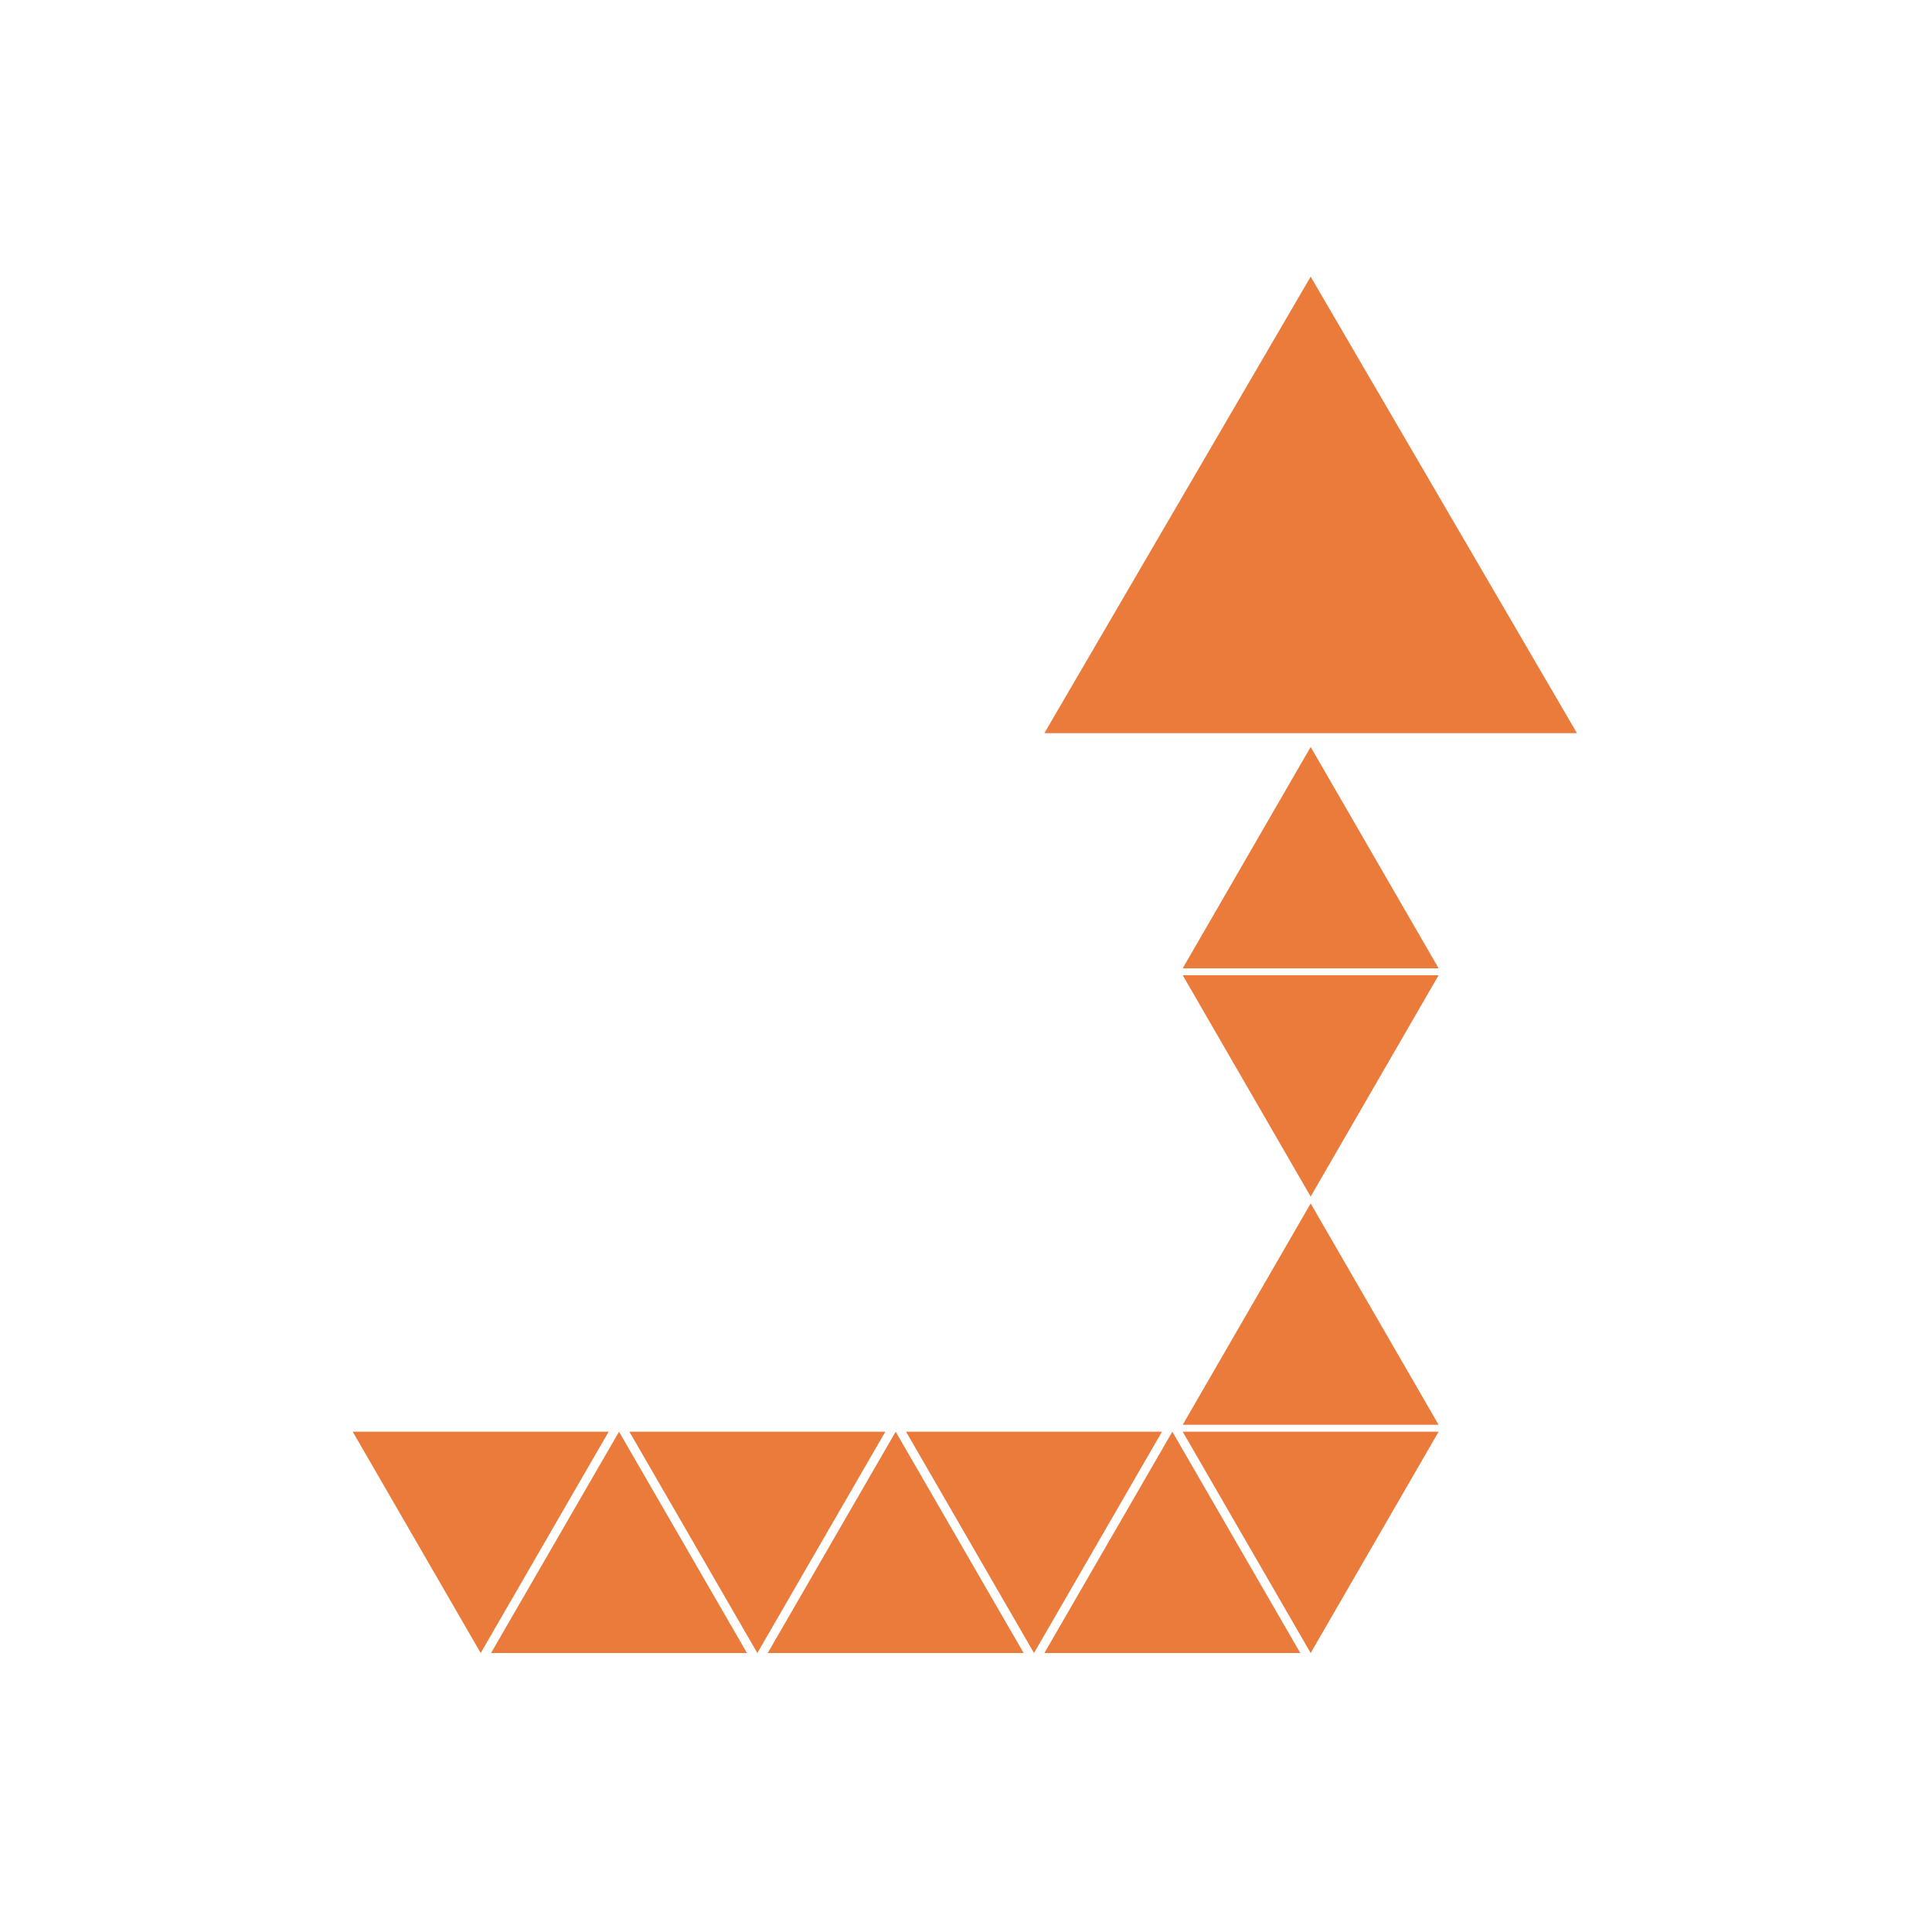
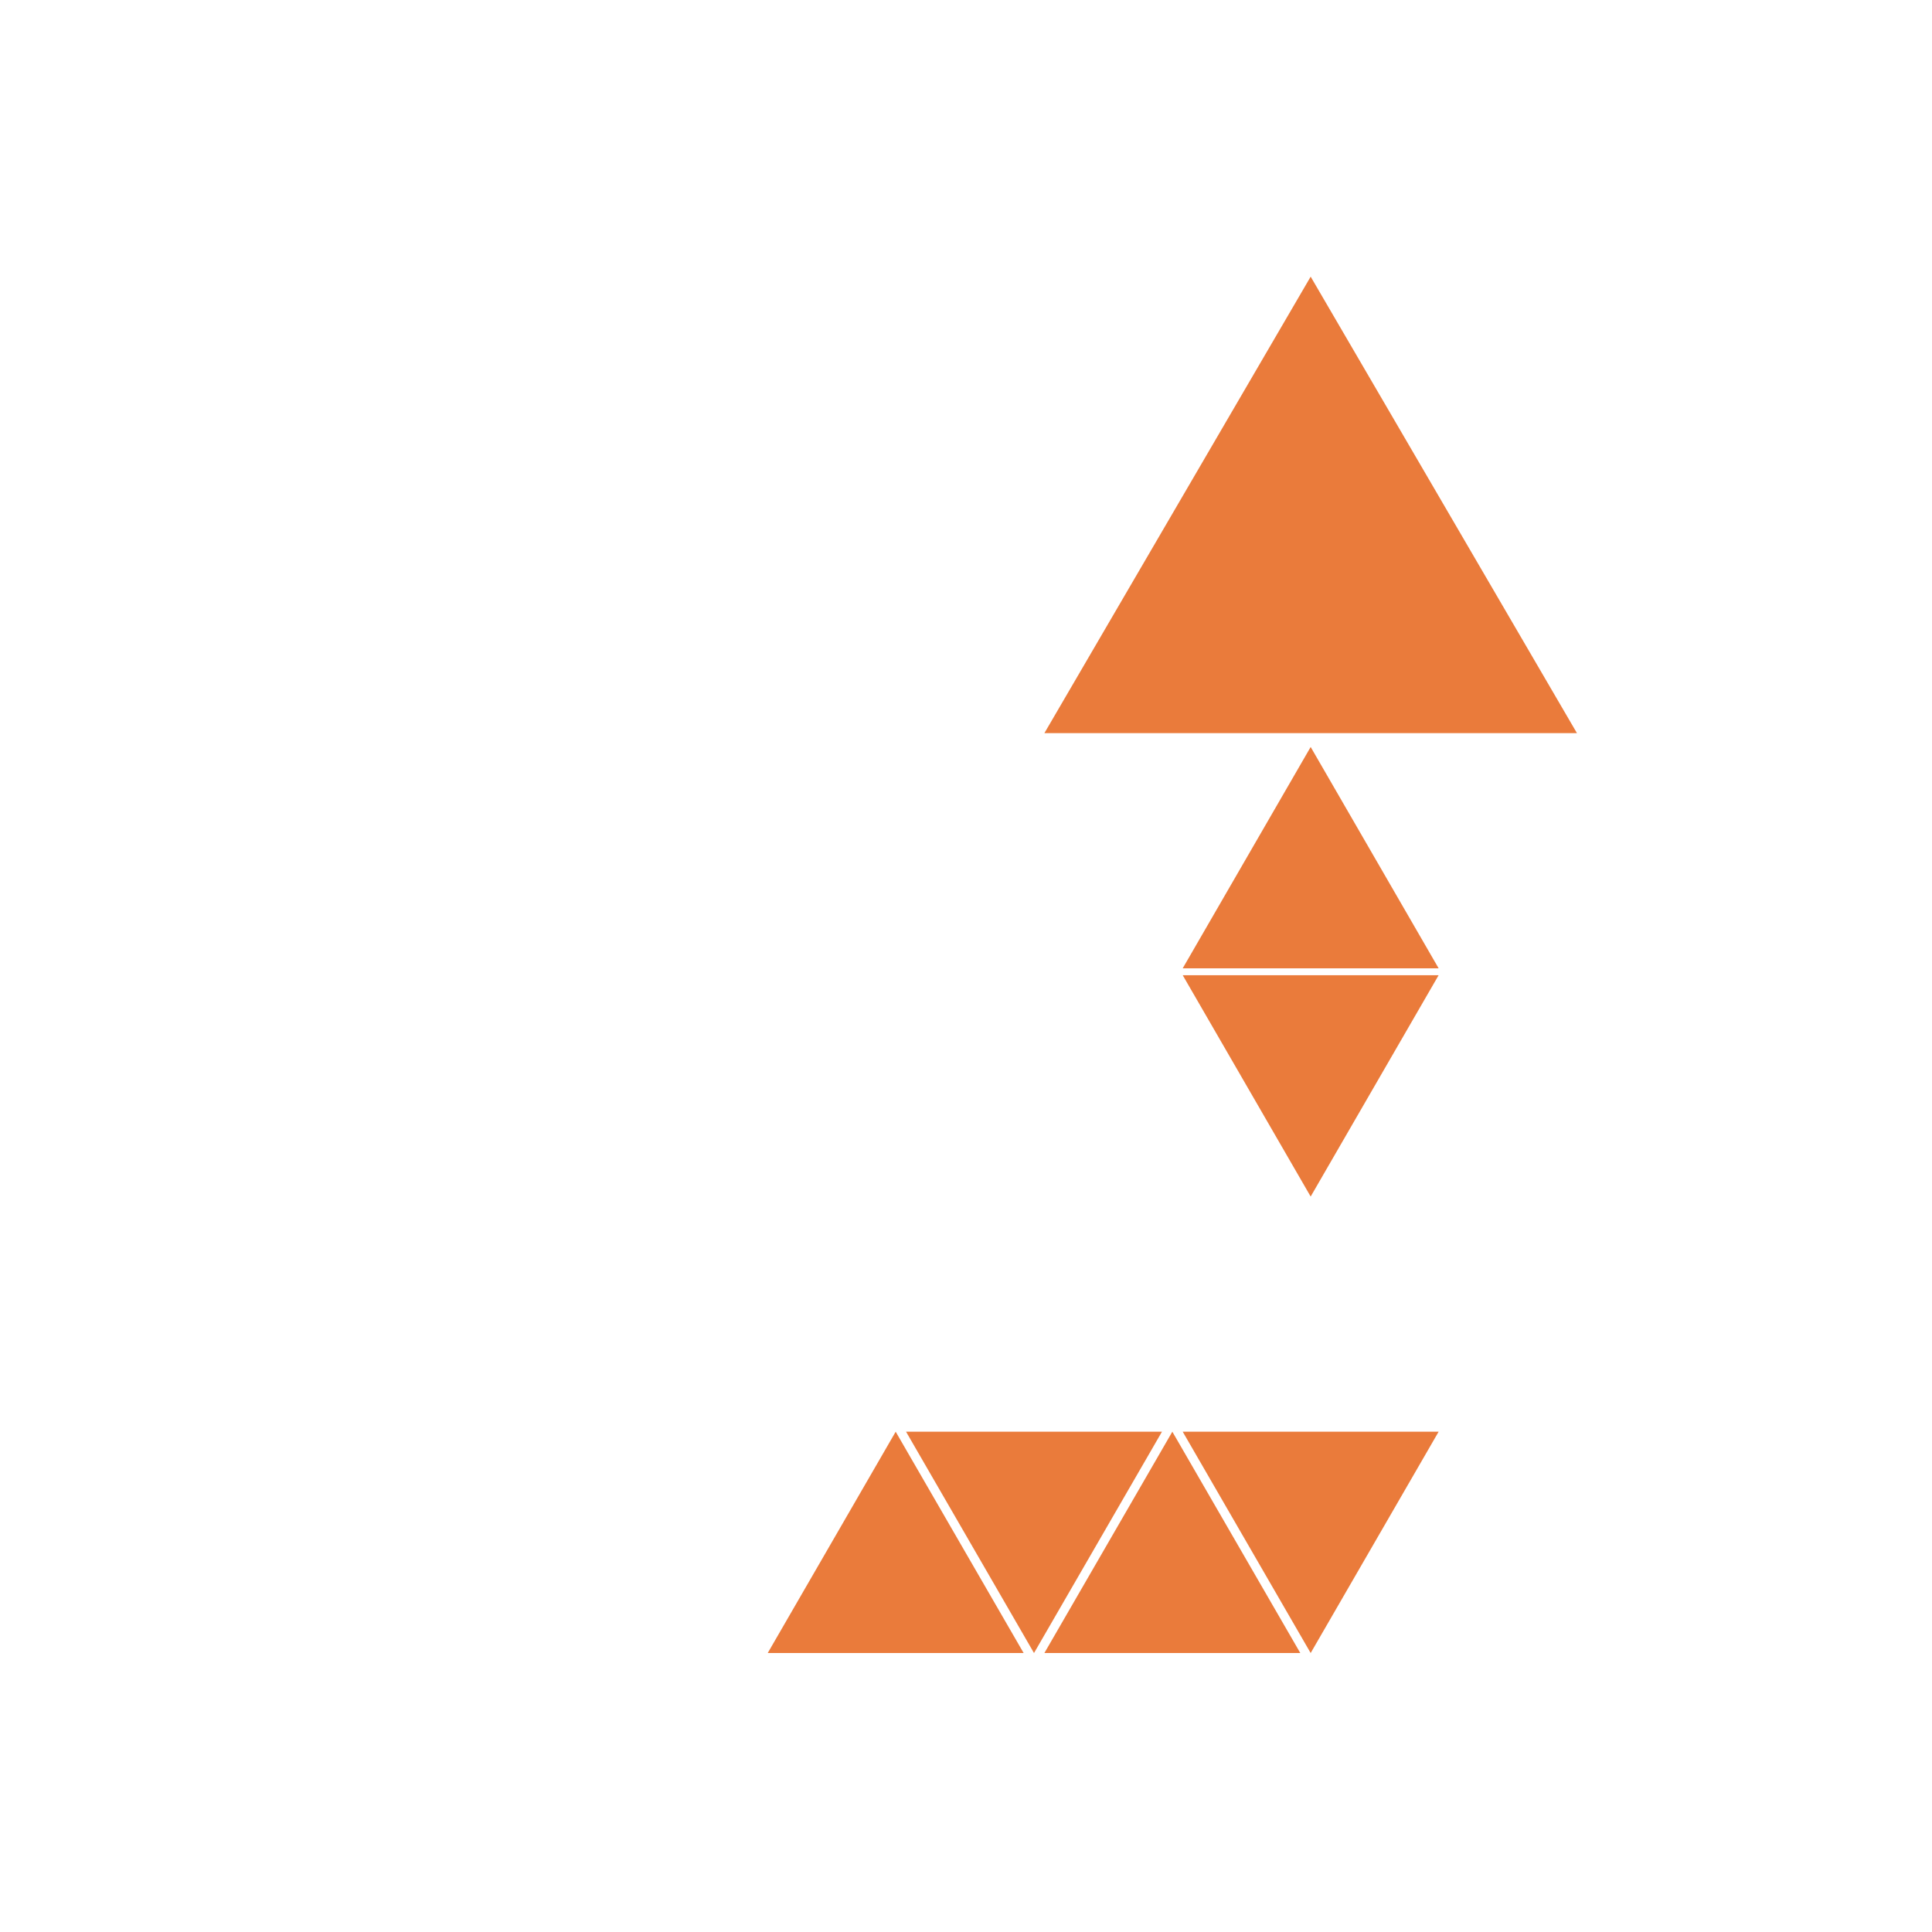
<svg xmlns="http://www.w3.org/2000/svg" width="269" height="269" viewBox="0 0 269 269" fill="none">
  <g clip-path="url(#clip0_267_1859)">
    <path d="M164.674 134.82H200.305L182.489 104.004L164.674 134.82Z" fill="#EA7B3B" />
  </g>
  <g clip-path="url(#clip1_267_1859)">
    <path d="M200.305 135.783H164.674L182.489 166.6L200.305 135.783Z" fill="#EA7B3B" />
  </g>
  <g clip-path="url(#clip2_267_1859)">
-     <path d="M164.674 198.379H200.305L182.489 167.563L164.674 198.379Z" fill="#EA7B3B" />
-   </g>
+     </g>
  <g clip-path="url(#clip3_267_1859)">
    <path d="M164.674 199.342H200.305L182.489 230.158L164.674 199.342Z" fill="#EA7B3B" />
  </g>
  <g clip-path="url(#clip4_267_1859)">
    <path d="M145.414 230.158H181.045L163.229 199.342L145.414 230.158Z" fill="#EA7B3B" />
  </g>
  <g clip-path="url(#clip5_267_1859)">
    <path d="M126.154 199.342H161.785L143.969 230.158L126.154 199.342Z" fill="#EA7B3B" />
  </g>
  <g clip-path="url(#clip6_267_1859)">
-     <path d="M87.633 199.342H123.264L105.449 230.158L87.633 199.342Z" fill="#EA7B3B" />
-   </g>
+     </g>
  <g clip-path="url(#clip7_267_1859)">
-     <path d="M49.113 199.342H84.744L66.929 230.158L49.113 199.342Z" fill="#EA7B3B" />
-   </g>
+     </g>
  <g clip-path="url(#clip8_267_1859)">
    <path d="M106.893 230.158H142.525L124.709 199.342L106.893 230.158Z" fill="#EA7B3B" />
  </g>
  <g clip-path="url(#clip9_267_1859)">
    <path d="M68.373 230.158H104.004L86.189 199.342L68.373 230.158Z" fill="#EA7B3B" />
  </g>
  <path d="M145.414 102.078L219.565 102.078L182.489 38.52L145.414 102.078Z" fill="#EA7B3B" />
  <defs>
    <clipPath id="clip0_267_1859">
      <rect width="35.631" height="30.816" fill="white" transform="matrix(1 0 0 -1 164.674 134.82)" />
    </clipPath>
    <clipPath id="clip1_267_1859">
      <rect width="35.631" height="30.816" fill="white" transform="matrix(-1 0 0 1 200.305 135.783)" />
    </clipPath>
    <clipPath id="clip2_267_1859">
      <rect width="35.631" height="30.816" fill="white" transform="matrix(1 0 0 -1 164.674 198.379)" />
    </clipPath>
    <clipPath id="clip3_267_1859">
      <rect width="35.631" height="30.816" fill="white" transform="translate(164.674 199.342)" />
    </clipPath>
    <clipPath id="clip4_267_1859">
      <rect width="35.631" height="30.816" fill="white" transform="matrix(1 0 0 -1 145.414 230.158)" />
    </clipPath>
    <clipPath id="clip5_267_1859">
      <rect width="35.631" height="30.816" fill="white" transform="translate(126.154 199.342)" />
    </clipPath>
    <clipPath id="clip6_267_1859">
      <rect width="35.631" height="30.816" fill="white" transform="translate(87.633 199.342)" />
    </clipPath>
    <clipPath id="clip7_267_1859">
      <rect width="35.631" height="30.816" fill="white" transform="translate(49.113 199.342)" />
    </clipPath>
    <clipPath id="clip8_267_1859">
      <rect width="35.631" height="30.816" fill="white" transform="matrix(1 0 0 -1 106.893 230.158)" />
    </clipPath>
    <clipPath id="clip9_267_1859">
-       <rect width="35.631" height="30.816" fill="white" transform="matrix(1 0 0 -1 68.373 230.158)" />
-     </clipPath>
+       </clipPath>
  </defs>
</svg>